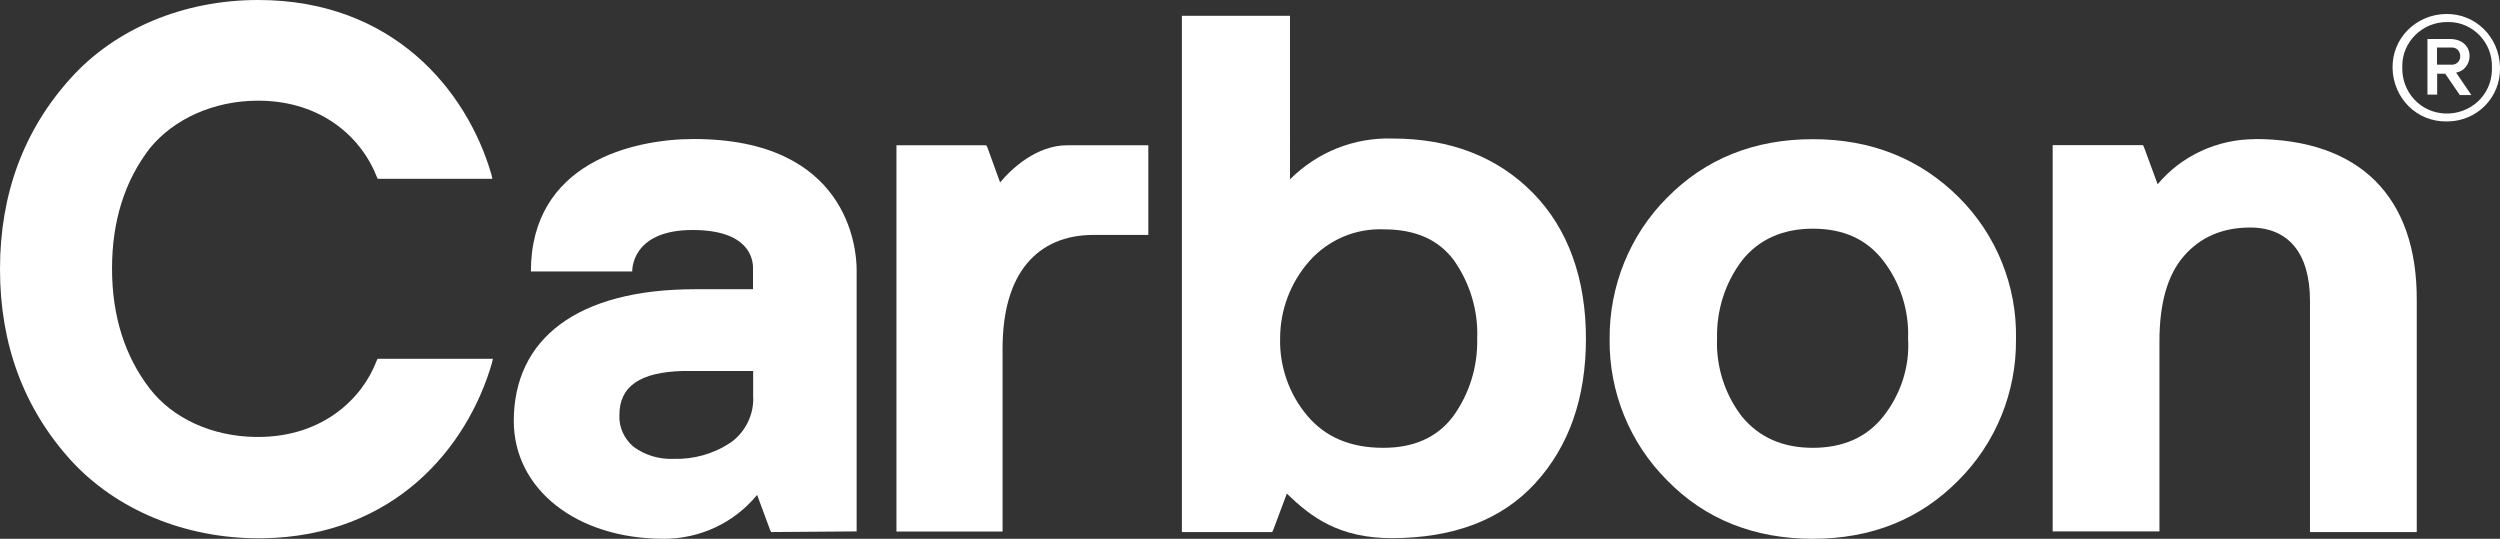
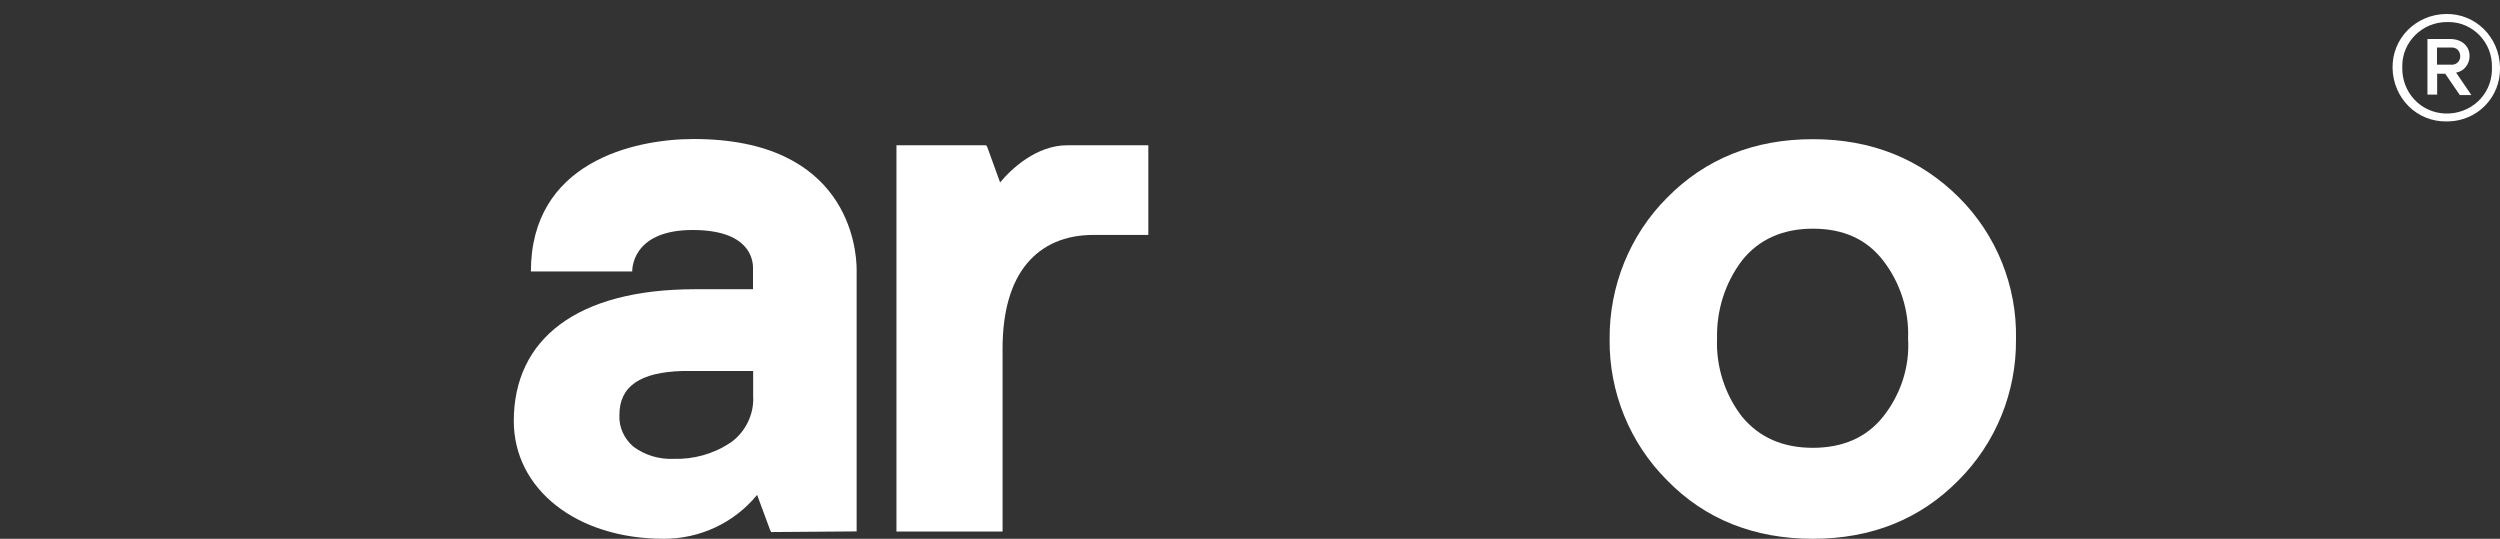
<svg xmlns="http://www.w3.org/2000/svg" id="Layer_2" data-name="Layer 2" viewBox="0 0 151.96 32.75" fill="#FFFFFF">
  <rect x="0" y="0" width="151.96" height="32.75" fill="#333333" stroke="none" />
  <g id="Layer_1-2" data-name="Layer 1">
    <g>
-       <path class="cls-1" d="M71.84.96v31.38h5.49l.07-.15.82-2.19c1.48,1.45,3.19,2.71,6.38,2.71,3.75,0,6.68-1.11,8.72-3.34,2.04-2.23,3.08-5.16,3.08-8.79s-1.08-6.68-3.23-8.86-5.01-3.3-8.53-3.3c-2.34-.07-4.56.82-6.23,2.48V.96h-6.56ZM79.59,15.87c1.15-1.3,2.82-2,4.52-1.93,1.93,0,3.34.63,4.27,1.89.96,1.37,1.48,3.04,1.41,4.75.04,1.71-.48,3.38-1.48,4.75-.96,1.26-2.37,1.89-4.23,1.89-1.97,0-3.49-.63-4.6-1.93s-1.71-3-1.67-4.71c0-1.74.63-3.41,1.78-4.71Z" />
      <path class="cls-1" d="M110.19,8.46c-3.56,0-6.53,1.19-8.86,3.56-2.26,2.26-3.52,5.38-3.49,8.6-.04,3.19,1.22,6.31,3.49,8.57,2.3,2.37,5.3,3.56,8.86,3.56s6.53-1.19,8.86-3.56c2.26-2.26,3.52-5.34,3.49-8.57.07-3.23-1.19-6.34-3.45-8.6-2.37-2.37-5.34-3.56-8.9-3.56ZM114.46,25.33c-1,1.26-2.45,1.89-4.27,1.89s-3.26-.63-4.3-1.89c-1.04-1.34-1.59-3.04-1.52-4.75-.04-1.71.48-3.38,1.52-4.75,1-1.26,2.45-1.93,4.3-1.93s3.26.63,4.27,1.93c1.04,1.34,1.59,3.04,1.52,4.75.11,1.71-.45,3.41-1.52,4.75Z" />
-       <path class="cls-1" d="M137.05,8.46c-2.26,0-4.45,1-5.9,2.74l-.82-2.23-.07-.15h-5.49v23.48h6.49v-11.57c0-2.26.48-4.01,1.48-5.16s2.34-1.74,4.04-1.74c2.34,0,3.63,1.59,3.63,4.45v14.06h6.49v-14.06c.04-6.34-3.49-9.83-9.87-9.83Z" />
      <path class="cls-1" d="M52.07,32.3v-15.91c0-1.34-.56-7.94-9.9-7.94-3.71,0-9.9,1.45-9.9,8.05h6.16s-.11-2.52,3.67-2.52c3.38,0,3.67,1.71,3.67,2.3v1.3h-3.52c-7.2,0-11.02,3.04-11.02,8.01,0,4.15,3.82,7.16,9.12,7.16,2.19,0,4.27-.96,5.67-2.67l.78,2.11.07.15s5.19-.04,5.19-.04ZM44.36,26.93c-1,.67-2.23,1-3.41.96-.89.04-1.74-.22-2.45-.74-.56-.48-.89-1.19-.85-1.93,0-1.74,1.26-2.6,3.86-2.67h4.27v1.52c.07,1.11-.48,2.23-1.41,2.86Z" />
-       <path class="cls-1" d="M15.69,6.12c3.97,0,6.34,2.37,7.2,4.6l.07.15h6.97l-.07-.3C28.37,5.49,23.89,0,15.69,0,11.16,0,7.01,1.74,4.3,4.75,1.45,7.9,0,11.79,0,16.36s1.45,8.46,4.3,11.61c2.74,3,6.9,4.75,11.42,4.75h.22c8.05-.11,12.46-5.53,13.95-10.61l.07-.3h-7.01l-.07.15c-.85,2.23-3.23,4.6-7.2,4.6h-.15c-2.63-.04-5.01-1.11-6.42-2.93-1.52-1.97-2.3-4.41-2.3-7.31s.78-5.34,2.3-7.31c1.45-1.78,3.89-2.89,6.56-2.89Z" />
      <path class="cls-1" d="M69.8,14.28h-3.34c-1.71,0-3.08.59-4.04,1.74s-1.48,2.89-1.48,5.16v11.13h-6.45V8.83h5.45l.07.11.78,2.15c.7-.85,2.23-2.26,4.08-2.26h4.93v5.45Z" />
      <path class="cls-1" d="M148.73,7.38c-1.82.04-3.26-1.41-3.3-3.23-.04-1.82,1.41-3.26,3.23-3.3,1.82-.04,3.26,1.41,3.3,3.23v.04c.04,1.78-1.37,3.23-3.15,3.26,0,0-.04,0-.07,0ZM148.73,1.34c-1.48,0-2.71,1.19-2.71,2.67v.07c-.04,1.52,1.11,2.78,2.63,2.82s2.78-1.11,2.82-2.63v-.19c.04-1.48-1.15-2.74-2.63-2.74-.04,0-.07,0-.11,0ZM148.14,4.45v1.3h-.59v-3.38h1.37c.7,0,1.19.41,1.19,1.04,0,.48-.33.93-.82,1l.93,1.37h-.7l-.89-1.3h-.48v-.04ZM148.95,2.89h-.82v1.04h.82c.3.04.56-.15.59-.45s-.15-.56-.45-.59c-.04,0-.11,0-.15,0h0Z" />
    </g>
  </g>
</svg>